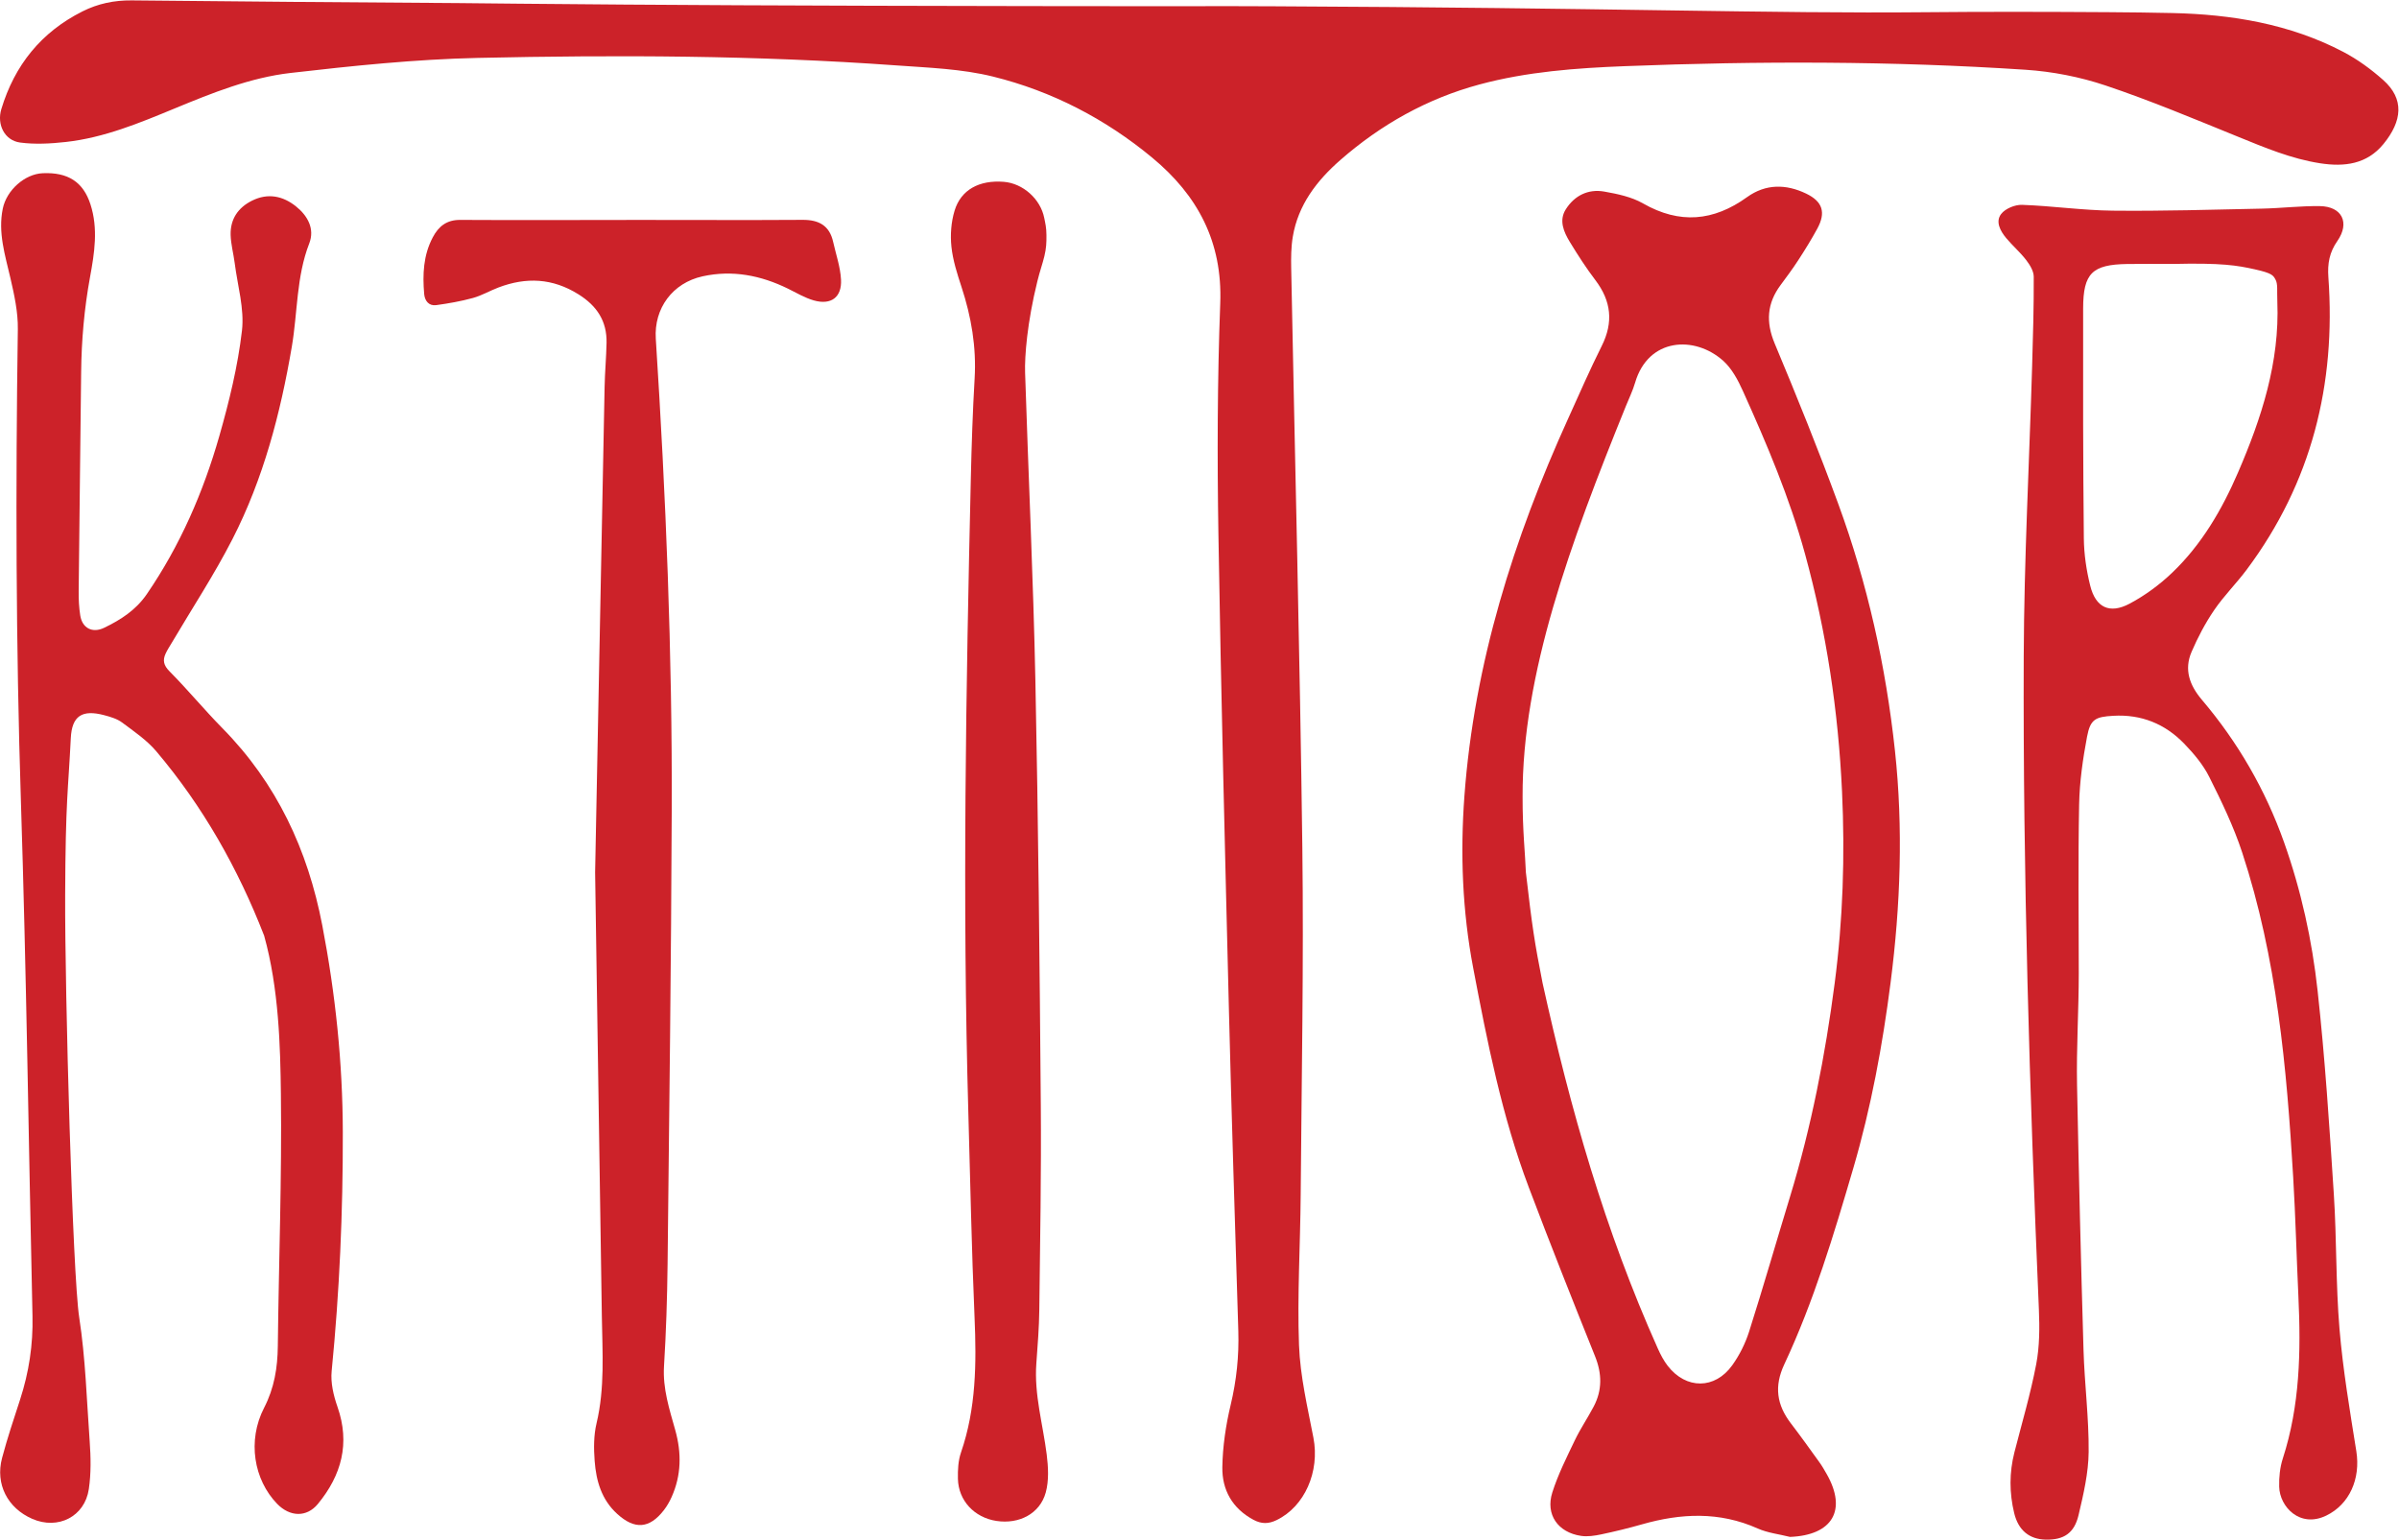
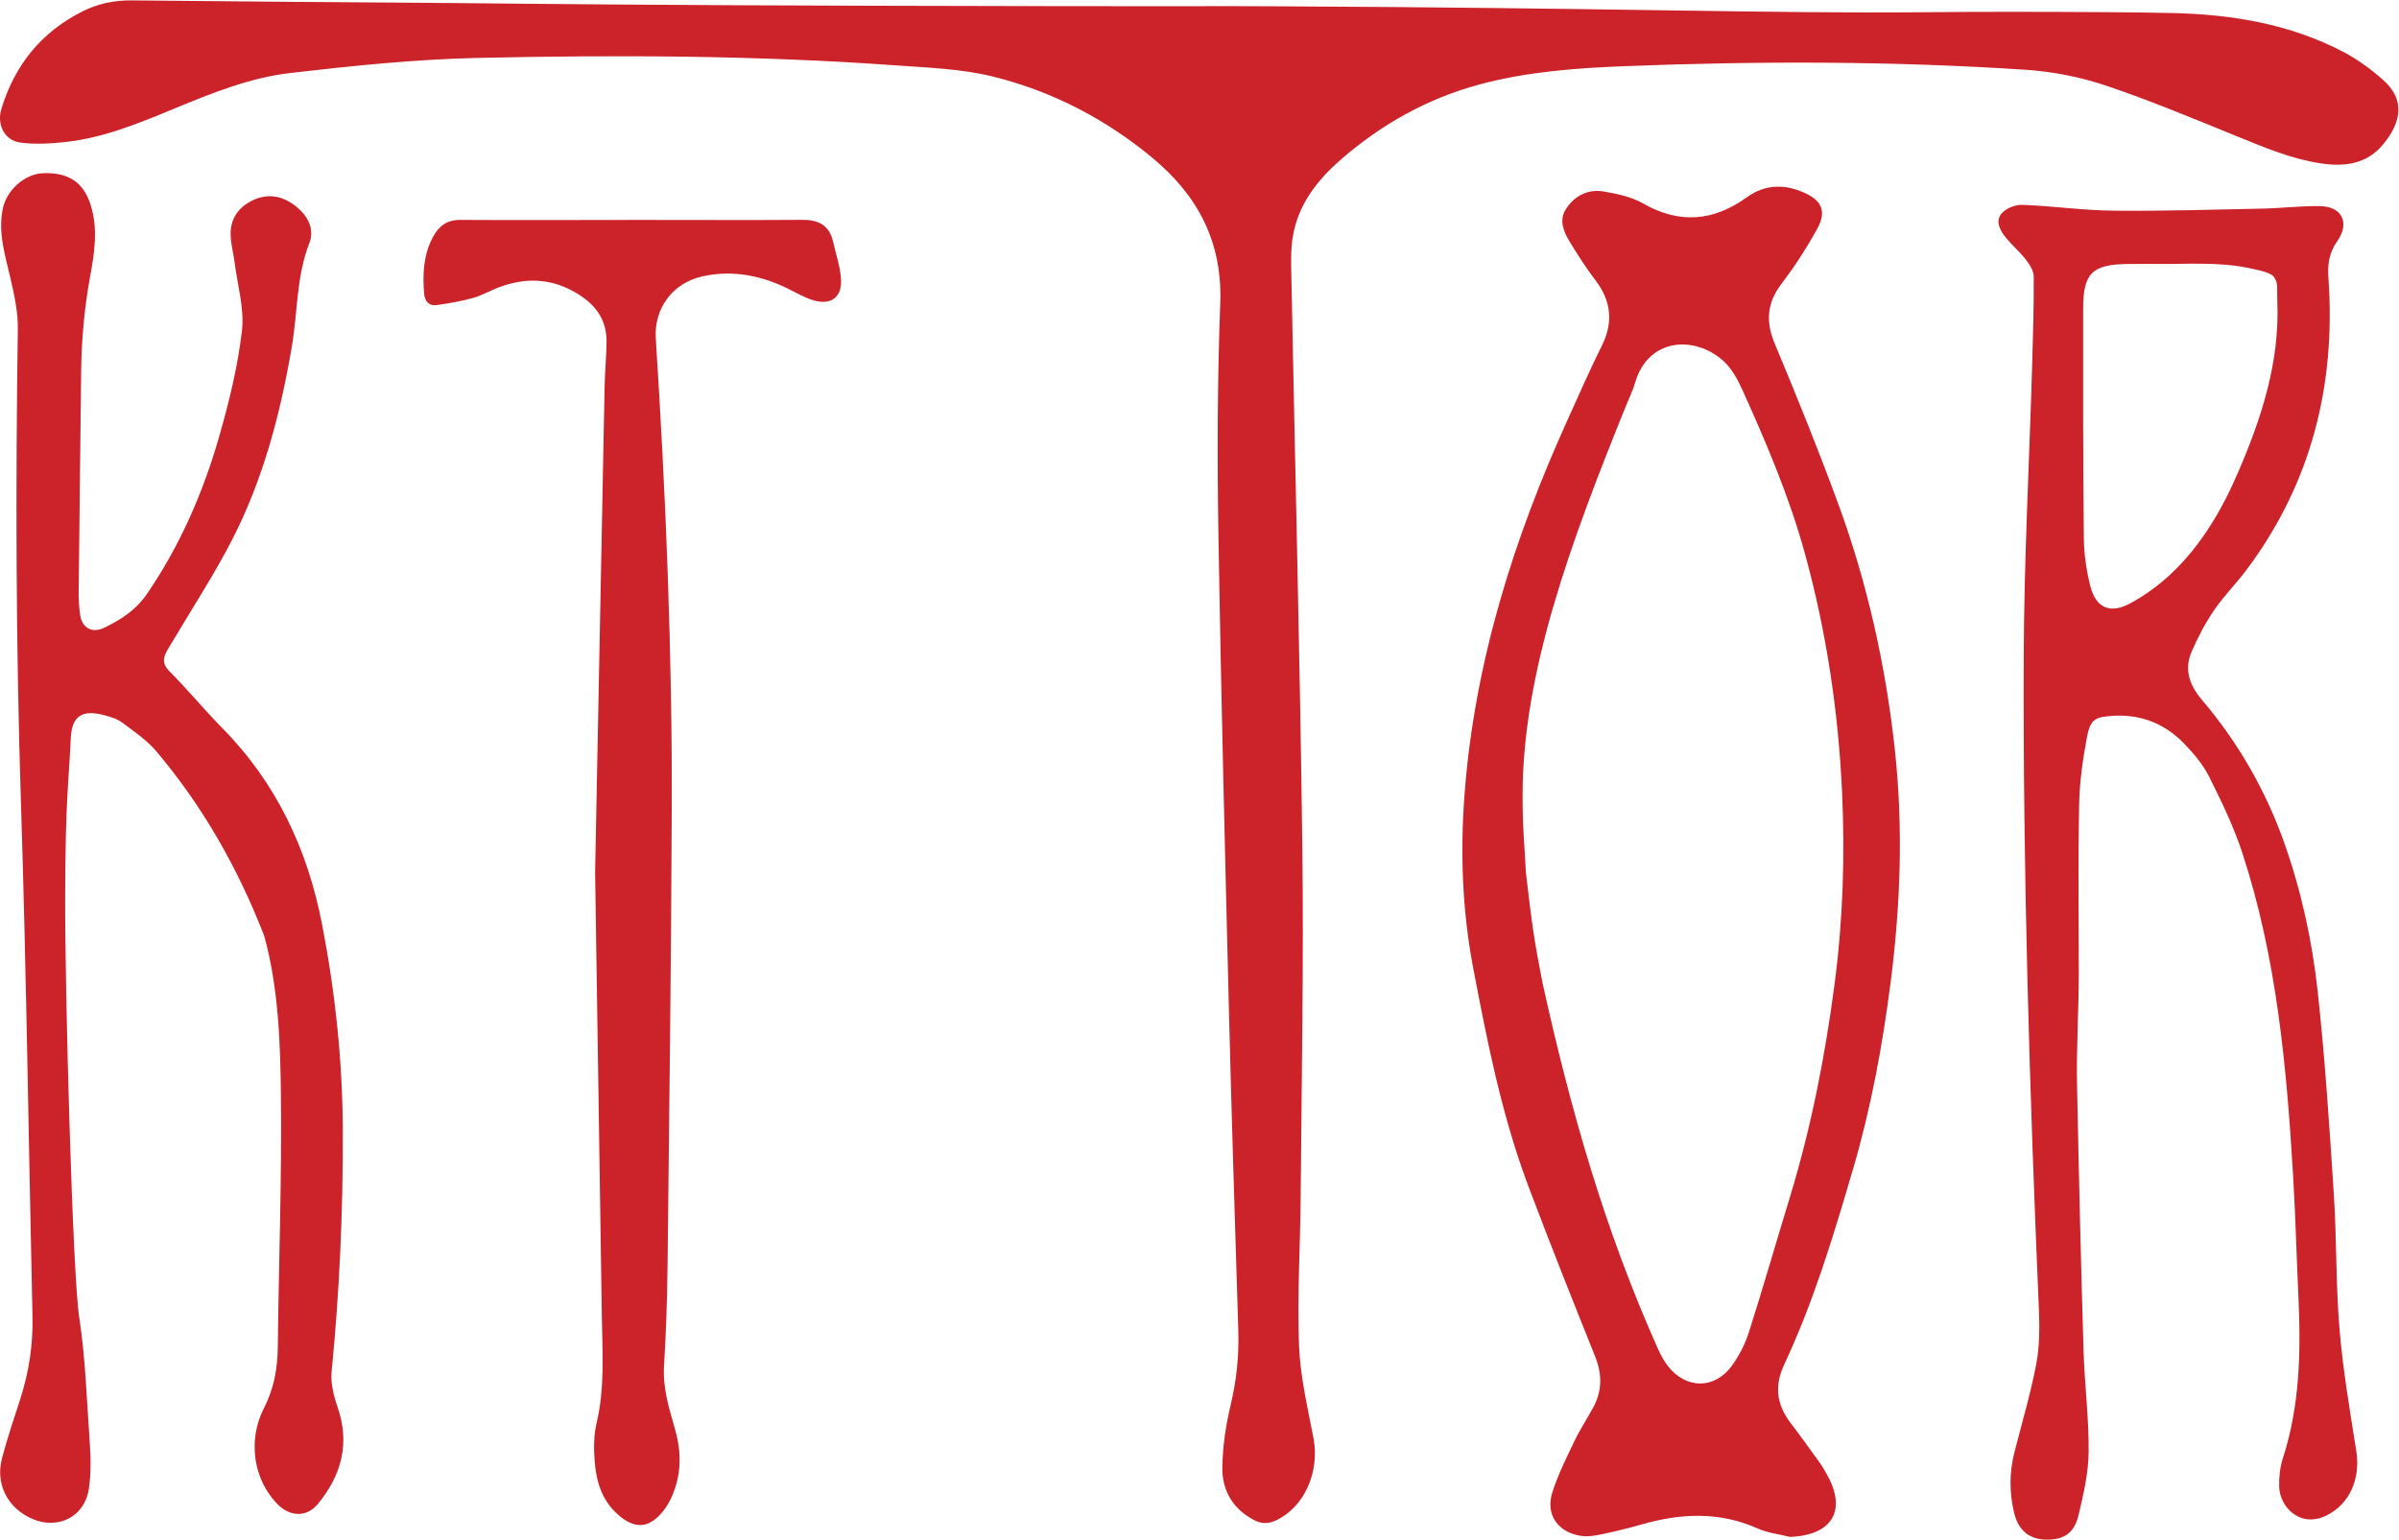
<svg xmlns="http://www.w3.org/2000/svg" viewBox="0 0 831.496 533.696" height="533.696" width="831.496" xml:space="preserve" id="svg2" version="1.1">
  <defs id="defs6">
    <clipPath id="clipPath18" clipPathUnits="userSpaceOnUse">
      <path id="path16" d="M 0,400.272 H 623.622 V 0 H 0 Z" />
    </clipPath>
  </defs>
  <g transform="matrix(1.333,0,0,-1.333,0,533.696)" id="g10">
    <g id="g12">
      <g clip-path="url(#clipPath18)" id="g14">
        <g transform="translate(331.072,398.738)" id="g20">
          <path id="path22" style="fill:#cc2229;fill-opacity:1;fill-rule:nonzero;stroke:none" d="m 0,0 c 87.049,-0.378 129.873,-1.931 169.444,-1.544 15.909,0.156 31.82,0.111 47.73,0.012 5.535,-0.035 11.071,-0.102 16.605,-0.224 15.4,-0.34 30.556,-2.826 44.437,-10.099 3.717,-1.948 7.217,-4.51 10.363,-7.301 5.577,-4.947 4.978,-10.672 0.083,-16.66 -4.311,-5.273 -10.164,-5.98 -16.44,-5.011 -7.512,1.158 -14.439,4.085 -21.425,6.926 -11.393,4.634 -22.76,9.405 -34.409,13.312 -6.646,2.229 -13.778,3.622 -20.778,4.084 -34.69,2.287 -69.435,2.291 -104.158,0.937 C 78.736,-16.064 65.95,-17 53.557,-20.346 39.983,-24.012 27.986,-30.763 17.445,-39.973 11.355,-45.294 6.469,-51.614 5.078,-59.902 4.627,-62.586 4.607,-65.371 4.66,-68.105 c 0.975,-50.216 2.261,-100.428 2.897,-150.648 0.381,-30.112 -0.199,-60.238 -0.43,-90.357 -0.1,-13.019 -0.913,-26.055 -0.436,-39.047 0.296,-8.067 2.215,-16.103 3.749,-24.088 1.684,-8.768 -2.241,-17.86 -9.576,-21.413 -2.08,-1.008 -3.911,-1.05 -6.023,0.084 -5.51,2.959 -8.176,7.788 -8.084,13.673 0.084,5.421 0.905,10.925 2.167,16.21 1.518,6.363 2.187,12.7 1.987,19.204 -0.849,27.621 -1.743,55.241 -2.428,82.866 -1.027,41.443 -2.077,82.888 -2.748,124.337 -0.325,20.011 -0.277,40.053 0.476,60.048 0.602,15.985 -5.871,28.084 -17.711,37.888 -12.189,10.093 -26.057,17.275 -41.339,21.061 -8.175,2.025 -16.829,2.311 -25.3,2.922 -36.183,2.611 -72.437,2.735 -108.669,1.941 -16.261,-0.356 -32.53,-2.052 -48.706,-3.913 -10.489,-1.207 -20.383,-5.199 -30.145,-9.235 -9.168,-3.791 -18.357,-7.613 -28.326,-8.716 -3.92,-0.434 -7.976,-0.662 -11.858,-0.144 -4.049,0.54 -6.092,4.7 -4.884,8.692 3.454,11.419 10.348,20.003 21.084,25.403 4.04,2.032 8.278,2.914 12.815,2.869 28.352,-0.283 56.705,-0.534 85.058,-0.704 0.635,-0.004 5.694,-0.061 15.811,-0.159 35.728,-0.343 72.478,-0.531 133.067,-0.622 C -9.116,-0.034 -20.201,0.088 0,0" />
        </g>
        <g transform="translate(395.899,193.168)" id="g24">
          <path id="path26" style="fill:#cc2229;fill-opacity:1;fill-rule:nonzero;stroke:none" d="m 0,0 c -0.02,-8.848 0.688,-14.93 0.851,-19.615 1.616,-14.076 2.281,-18.358 4.339,-28.794 7.307,-33.122 16.191,-64.246 29.942,-94.999 0.717,-1.604 1.548,-3.215 2.62,-4.592 4.762,-6.116 12.268,-6.117 16.771,0.191 1.872,2.622 3.392,5.657 4.369,8.728 3.696,11.631 7.069,23.365 10.629,35.04 5.542,18.173 9.172,36.783 11.625,55.559 2.157,16.505 2.693,33.168 1.913,49.85 -0.98,20.945 -4.051,41.49 -9.617,61.762 -4.033,14.687 -9.92,28.559 -16.136,42.348 -1.285,2.852 -2.88,5.882 -5.152,7.914 -7.408,6.627 -19.476,5.997 -22.895,-5.684 -0.619,-2.113 -1.6,-4.121 -2.431,-6.171 C 12.414,65.953 -0.121,31.989 0,0 m 69.532,-192.458 c -2.814,0.709 -5.801,1.031 -8.411,2.196 -9.949,4.441 -19.956,3.97 -30.124,1.061 -3.487,-0.997 -7.02,-1.855 -10.569,-2.602 -1.701,-0.358 -3.536,-0.636 -5.227,-0.387 -6.015,0.889 -9.292,5.549 -7.476,11.282 1.481,4.673 3.724,9.123 5.851,13.567 1.448,3.025 3.359,5.825 4.919,8.801 2.234,4.262 2.16,8.536 0.349,13.047 -5.866,14.608 -11.681,29.24 -17.244,43.967 -6.97,18.453 -10.778,37.739 -14.451,57.043 -2.814,14.788 -3.381,29.729 -2.278,44.683 2.544,34.501 12.793,66.937 27.014,98.255 2.854,6.284 5.605,12.621 8.692,18.79 3.08,6.156 2.474,11.682 -1.65,17.108 -2.407,3.166 -4.573,6.531 -6.643,9.931 -1.587,2.606 -2.889,5.58 -1.058,8.482 2.252,3.57 5.809,5.365 10.012,4.621 3.447,-0.61 7.096,-1.373 10.077,-3.079 9.515,-5.443 18.335,-4.641 27.048,1.633 4.845,3.489 10.14,3.425 15.342,0.933 4.354,-2.086 5.192,-4.949 2.927,-9.117 -1.518,-2.792 -3.197,-5.503 -4.926,-8.17 -1.444,-2.228 -3.032,-4.365 -4.616,-6.498 -3.543,-4.774 -3.881,-9.612 -1.543,-15.206 5.762,-13.787 11.377,-27.651 16.521,-41.677 7.619,-20.773 12.397,-42.293 14.757,-64.267 2.155,-20.062 1.435,-40.131 -1.129,-60.165 -2.095,-16.359 -5.082,-32.55 -9.708,-48.343 -5.069,-17.31 -10.275,-34.638 -17.952,-51.033 -2.672,-5.708 -1.951,-10.521 1.707,-15.306 2.527,-3.307 4.952,-6.693 7.383,-10.071 0.723,-1.004 1.347,-2.084 1.959,-3.161 5.33,-9.386 1.471,-15.879 -9.553,-16.318" />
        </g>
        <g transform="translate(20.591,57.833)" id="g28">
          <path id="path30" style="fill:#cc2229;fill-opacity:1;fill-rule:nonzero;stroke:none" d="m 0,0 c 1.65,-10.666 1.949,-21.498 2.729,-32.263 0.298,-4.12 0.378,-8.353 -0.222,-12.419 -1.062,-7.185 -8.027,-10.658 -14.699,-7.751 -6.441,2.806 -9.661,9.033 -7.861,15.834 1.356,5.125 3.05,10.163 4.691,15.208 2.294,7.055 3.387,14.247 3.219,21.686 -1.006,44.544 -1.572,89.101 -3.004,133.631 -1.319,41.012 -1.4,82.007 -0.807,123.022 0.063,4.432 -0.927,8.95 -1.938,13.309 -1.381,5.957 -3.255,11.808 -1.978,18.024 0.993,4.832 5.731,9.006 10.364,9.214 6.634,0.297 10.553,-2.308 12.428,-8.076 2.059,-6.335 1.04,-12.698 -0.103,-18.929 -1.51,-8.229 -2.227,-16.475 -2.313,-24.814 -0.194,-18.956 -0.452,-37.911 -0.64,-56.866 -0.021,-2.114 0.077,-4.258 0.412,-6.341 0.528,-3.282 3.156,-4.655 6.207,-3.185 4.326,2.084 8.247,4.598 11.099,8.761 8.655,12.638 14.68,26.489 18.851,41.103 2.563,8.979 4.816,18.163 5.887,27.408 0.66,5.702 -1.143,11.695 -1.886,17.551 -0.311,2.453 -0.993,4.884 -1.059,7.337 -0.11,4.095 1.918,7.111 5.583,8.924 4.116,2.037 8.005,1.235 11.427,-1.514 3.027,-2.432 4.906,-5.819 3.434,-9.608 -3.377,-8.691 -3.01,-17.914 -4.533,-26.858 -2.95,-17.329 -7.385,-34.318 -15.436,-50.04 -4.745,-9.264 -10.499,-18.012 -15.797,-26.993 -0.539,-0.915 -1.134,-1.805 -1.576,-2.765 -0.816,-1.772 -0.531,-3.076 1.018,-4.637 4.731,-4.771 9.019,-9.978 13.733,-14.767 14.132,-14.357 22.2,-31.612 25.981,-51.297 3.423,-17.818 5.301,-35.692 5.335,-53.829 0.039,-20.749 -0.858,-41.428 -2.9,-62.078 -0.3,-3.027 0.49,-6.354 1.515,-9.284 3.327,-9.511 1.035,-17.797 -5.09,-25.241 -2.943,-3.576 -7.307,-3.376 -10.59,0.009 -6.081,6.268 -7.807,16.422 -3.408,24.967 2.673,5.193 3.51,10.426 3.573,16.082 0.246,21.877 1.068,43.758 0.799,65.627 -0.15,12.168 -0.519,27.338 -4.357,41.083 -6.794,17.467 -15.911,33.612 -28.038,47.936 -2.471,2.919 -5.785,5.17 -8.891,7.488 -1.298,0.969 -3.021,1.476 -4.628,1.903 -5.769,1.533 -8.433,-0.146 -8.717,-5.993 C -2.848,136.941 -3.553,134.793 -3.648,109.683 -3.743,84.572 -1.707,11.037 0,0" />
        </g>
        <g transform="translate(564.827,331.732)" id="g32">
          <path id="path34" style="fill:#cc2229;fill-opacity:1;fill-rule:nonzero;stroke:none" d="m 0,0 v 0 c -3.899,0 -7.799,0.05 -11.697,-0.01 -9.126,-0.14 -11.465,-2.395 -11.481,-11.551 -0.034,-19.931 -0.026,-39.862 0.181,-59.791 0.042,-4.119 0.665,-8.318 1.661,-12.32 1.412,-5.679 5.039,-7.431 10.236,-4.67 4.005,2.128 7.81,4.927 11.091,8.068 7.658,7.329 12.94,16.398 17.104,26.046 6.109,14.151 10.852,28.673 10.221,44.404 -0.119,2.955 0.185,4.619 -0.508,5.825 -0.577,1.004 -0.791,1.592 -5.389,2.609 C 16.822,-0.372 12.917,0.312 0,0 m -24.313,-184.382 c 0,-9.744 -0.642,-19.491 -0.448,-29.231 0.456,-22.935 1.001,-45.869 1.68,-68.798 0.261,-8.842 1.413,-17.673 1.335,-26.502 -0.048,-5.495 -1.353,-11.045 -2.626,-16.445 -1.117,-4.739 -3.878,-6.46 -8.509,-6.371 -4.258,0.083 -7.135,2.375 -8.229,6.906 -1.265,5.238 -1.286,10.516 0.056,15.775 1.947,7.623 4.196,15.191 5.669,22.906 0.886,4.643 0.902,9.535 0.699,14.29 -2.418,56.562 -4.152,113.146 -3.94,169.761 0.094,25.149 1.439,50.293 2.182,75.441 0.23,7.779 0.456,15.563 0.421,23.344 -0.006,1.466 -1.027,3.103 -1.986,4.348 -1.559,2.026 -3.541,3.721 -5.182,5.691 -1.524,1.828 -2.848,4.268 -1.303,6.265 1.082,1.397 3.598,2.438 5.428,2.372 7.87,-0.28 15.719,-1.43 23.583,-1.514 12.915,-0.138 25.838,0.259 38.756,0.528 5.043,0.104 10.086,0.729 15.122,0.653 5.737,-0.086 7.84,-4.32 4.532,-9.062 -2.06,-2.953 -2.595,-5.857 -2.337,-9.442 1.996,-27.825 -4.356,-53.405 -21.212,-75.991 -2.7,-3.618 -5.954,-6.838 -8.488,-10.558 -2.309,-3.389 -4.256,-7.092 -5.877,-10.865 -1.985,-4.623 -0.521,-8.673 2.698,-12.468 9.363,-11.041 16.507,-23.387 21.361,-37.067 4.44,-12.511 7.274,-25.434 8.712,-38.54 1.93,-17.589 3.076,-35.272 4.221,-52.937 0.756,-11.664 0.497,-23.402 1.475,-35.041 0.894,-10.644 2.689,-21.224 4.373,-31.787 1.154,-7.243 -1.811,-13.83 -7.793,-16.748 -6.86,-3.347 -12.132,2.273 -12.263,7.497 -0.062,2.439 0.192,5.016 0.94,7.324 4.45,13.742 4.727,27.846 4.061,42.065 -0.485,10.351 -0.746,20.715 -1.356,31.059 -1.687,28.586 -4.253,57.07 -13.265,84.481 -2.225,6.768 -5.366,13.277 -8.567,19.663 -1.595,3.182 -4.022,6.066 -6.522,8.649 -4.98,5.144 -11.147,7.662 -18.436,7.235 -4.593,-0.269 -5.951,-0.852 -6.813,-5.43 -1.093,-5.801 -1.943,-11.729 -2.059,-17.618 -0.285,-14.608 -0.093,-29.225 -0.093,-43.838 -0.16,0 0.16,0 0,0" />
        </g>
        <g transform="translate(154.74,173.475)" id="g36">
          <path id="path38" style="fill:#cc2229;fill-opacity:1;fill-rule:nonzero;stroke:none" d="m 0,0 c 0.857,44.141 1.647,85.236 2.468,126.331 0.076,3.806 0.431,7.606 0.507,11.411 0.111,5.642 -2.477,9.594 -7.302,12.618 -6.755,4.233 -13.61,4.514 -20.822,1.774 -2.232,-0.848 -4.337,-2.097 -6.62,-2.724 -3.12,-0.856 -6.339,-1.422 -9.549,-1.862 -1.928,-0.264 -2.977,1.153 -3.128,2.888 -0.441,5.081 -0.233,10.1 2.241,14.756 1.517,2.856 3.597,4.54 7.118,4.519 15.508,-0.092 31.016,-0.01 46.524,-0.006 14.176,0.004 28.352,-0.072 42.527,0.019 4.197,0.027 6.981,-1.474 7.927,-5.724 0.727,-3.264 1.871,-6.509 2.046,-9.804 0.245,-4.622 -2.589,-6.693 -7.07,-5.421 -2.347,0.667 -4.519,1.98 -6.738,3.067 -7.053,3.452 -14.431,4.902 -22.175,3.202 -7.836,-1.72 -12.681,-8.353 -12.176,-16.224 2.62,-40.846 4.296,-81.74 4.144,-122.678 -0.145,-39.323 -0.645,-78.646 -1.079,-117.967 -0.098,-8.851 -0.384,-17.708 -0.93,-26.541 -0.362,-5.844 1.41,-11.207 2.926,-16.629 1.668,-5.959 1.589,-11.709 -0.934,-17.368 -0.535,-1.203 -1.208,-2.381 -2.01,-3.422 -3.764,-4.878 -7.601,-5.119 -12.129,-1.019 -4.113,3.725 -5.498,8.622 -5.89,13.814 -0.243,3.228 -0.255,6.628 0.489,9.746 2.196,9.207 1.524,18.491 1.385,27.772 C 1.162,-75.969 0.554,-36.467 0,0" />
        </g>
        <g transform="translate(271.557,333.77)" id="g40">
-           <path id="path42" style="fill:#cc2229;fill-opacity:1;fill-rule:nonzero;stroke:none" d="m 0,0 c -0.489,-2.052 -1.137,-3.748 -1.815,-6.497 -2.679,-10.86 -3.336,-19.587 -3.202,-23.798 0.854,-26.735 2.13,-53.461 2.679,-80.202 0.754,-36.749 1.103,-73.508 1.403,-110.264 0.144,-17.714 -0.174,-35.432 -0.385,-53.147 -0.056,-4.688 -0.427,-9.377 -0.772,-14.057 -0.595,-8.076 1.708,-15.795 2.696,-23.678 0.408,-3.253 0.598,-6.794 -0.257,-9.888 -1.522,-5.505 -6.92,-8.261 -12.789,-7.378 -5.755,0.865 -9.918,5.282 -10.041,10.983 -0.048,2.272 0.066,4.695 0.796,6.812 3.951,11.47 4.042,23.236 3.528,35.168 -0.763,17.694 -1.11,35.405 -1.612,53.11 -1.564,55.1 -0.625,110.19 0.649,165.279 0.199,8.583 0.483,17.169 0.983,25.738 0.478,8.184 -0.861,16.026 -3.399,23.762 -1.127,3.436 -2.262,6.961 -2.636,10.525 -0.322,3.067 -0.07,6.398 0.82,9.343 1.655,5.478 6.452,8.017 12.802,7.51 4.964,-0.397 9.526,-4.433 10.51,-9.382 C 0.25,8.471 0.516,7.484 0.534,5.475 0.553,3.467 0.489,2.052 0,0" />
-         </g>
+           </g>
      </g>
    </g>
  </g>
</svg>